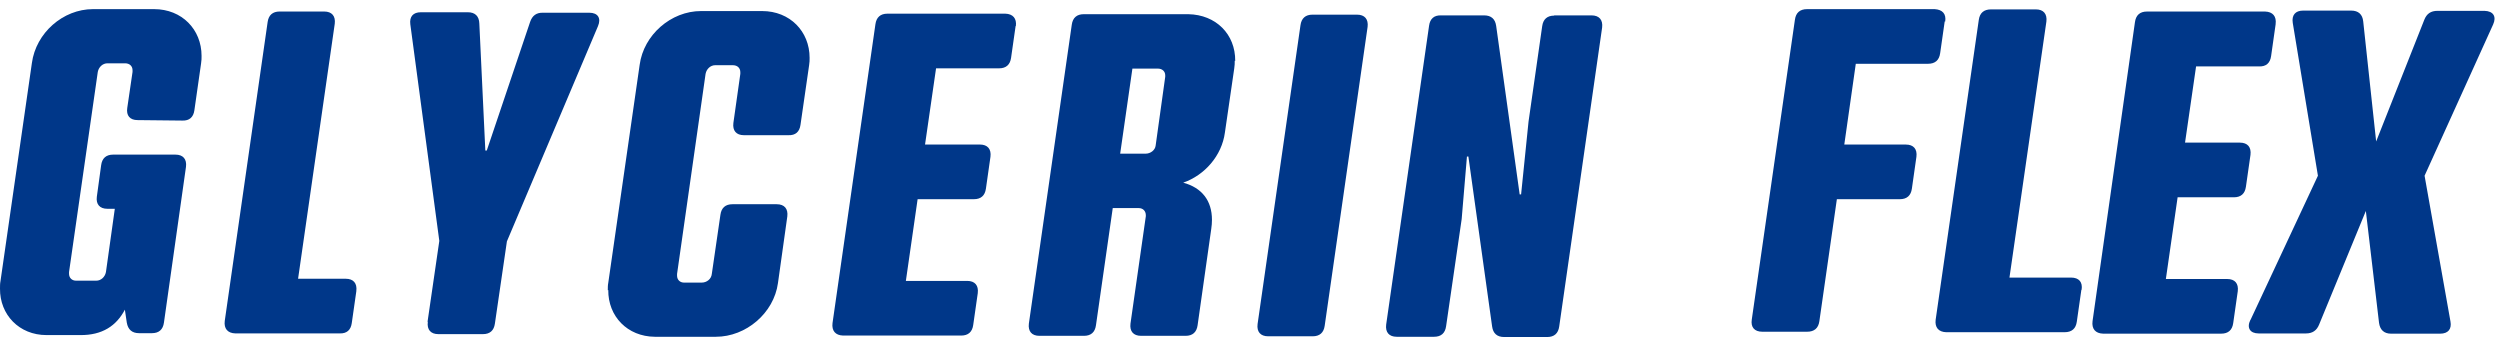
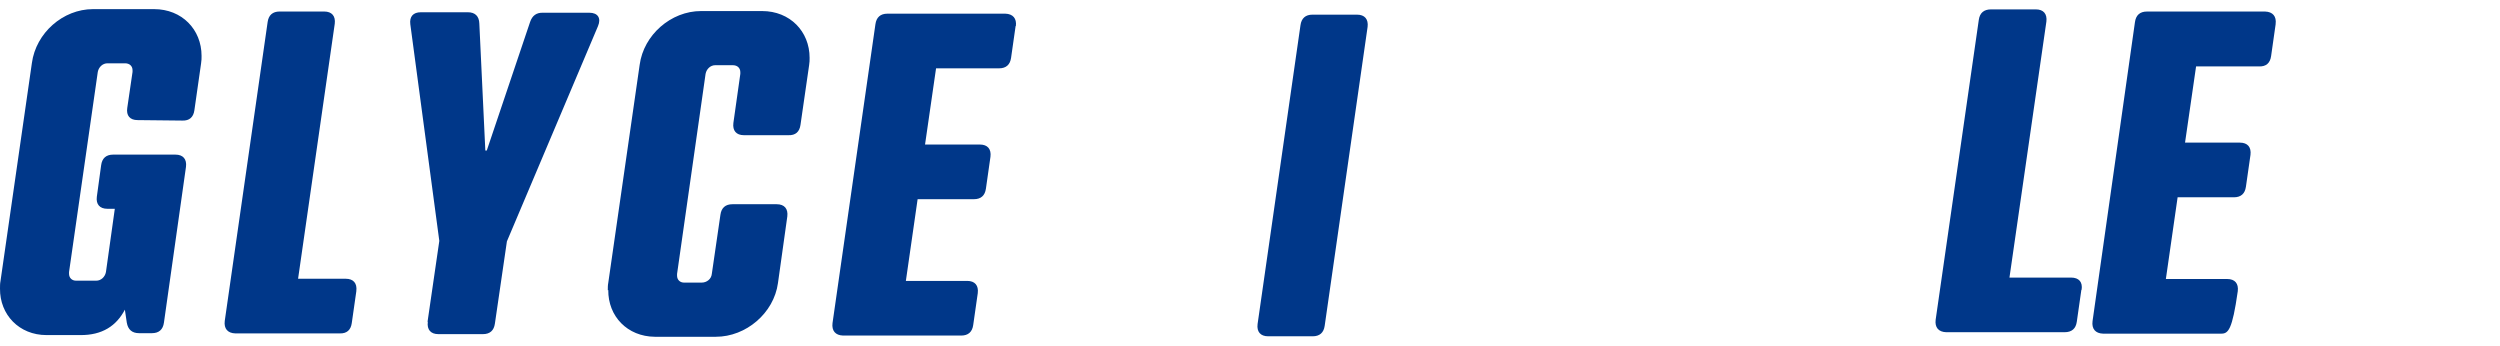
<svg xmlns="http://www.w3.org/2000/svg" width="130" height="18" viewBox="0 0 130 18" fill="none">
-   <path d="M118.333 1.261L118.097 2.918C118.047 3.28 117.835 3.467 117.473 3.454L114.196 3.454L113.622 7.417L116.476 7.417C116.875 7.417 117.075 7.654 117.025 8.053L116.788 9.71C116.738 10.072 116.526 10.259 116.165 10.259L113.236 10.259L112.625 14.508L115.816 14.508C116.215 14.508 116.414 14.745 116.364 15.144L116.127 16.802C116.078 17.163 115.866 17.35 115.504 17.35L109.36 17.35C108.961 17.337 108.762 17.101 108.812 16.702L111.018 1.148C111.068 0.787 111.279 0.6 111.641 0.6L117.785 0.6C118.184 0.613 118.383 0.849 118.333 1.248" fill="#003789" />
-   <path d="M101.125 1.111L100.888 2.768C100.838 3.13 100.626 3.317 100.253 3.317L96.501 3.317L95.903 7.517L99.106 7.517C99.505 7.517 99.704 7.753 99.654 8.152L99.418 9.81C99.368 10.171 99.156 10.358 98.794 10.358L95.517 10.358L94.607 16.702C94.557 17.063 94.345 17.25 93.971 17.25L91.641 17.25C91.23 17.25 91.03 17.013 91.093 16.614L93.336 1.023C93.386 0.662 93.597 0.475 93.971 0.475L100.602 0.475C101.013 0.5 101.212 0.724 101.15 1.123" fill="#003789" />
+   <path d="M118.333 1.261L118.097 2.918C118.047 3.28 117.835 3.467 117.473 3.454L114.196 3.454L113.622 7.417L116.476 7.417C116.875 7.417 117.075 7.654 117.025 8.053L116.788 9.71C116.738 10.072 116.526 10.259 116.165 10.259L113.236 10.259L112.625 14.508L115.816 14.508C116.215 14.508 116.414 14.745 116.364 15.144C116.078 17.163 115.866 17.35 115.504 17.35L109.36 17.35C108.961 17.337 108.762 17.101 108.812 16.702L111.018 1.148C111.068 0.787 111.279 0.6 111.641 0.6L117.785 0.6C118.184 0.613 118.383 0.849 118.333 1.248" fill="#003789" />
  <path d="M108.231 15.069L107.994 16.727C107.945 17.088 107.733 17.275 107.359 17.275L101.202 17.275C100.803 17.263 100.604 17.026 100.654 16.627L102.897 1.036C102.947 0.675 103.159 0.488 103.533 0.488L105.863 0.488C106.262 0.488 106.461 0.725 106.412 1.123L104.492 14.434L107.695 14.434C108.107 14.434 108.306 14.67 108.244 15.069" fill="#003789" />
-   <path d="M117.03 16.628L120.532 9.138L119.223 1.187C119.161 0.788 119.36 0.551 119.759 0.551L122.264 0.551C122.638 0.551 122.85 0.751 122.887 1.112L123.56 7.356L126.065 1.025C126.19 0.713 126.402 0.564 126.751 0.564L129.193 0.564C129.654 0.576 129.829 0.863 129.642 1.274L126.078 9.138L127.424 16.715C127.498 17.114 127.299 17.351 126.888 17.351L124.333 17.351C123.971 17.351 123.76 17.152 123.71 16.79L123.024 10.97L120.594 16.877C120.469 17.189 120.245 17.339 119.909 17.339L117.453 17.339C117.005 17.339 116.818 17.052 117.017 16.641" fill="#003789" />
  <path d="M18.529 15.143L18.292 16.801C18.242 17.162 18.03 17.349 17.669 17.337L12.235 17.337C11.836 17.324 11.637 17.087 11.687 16.689L13.917 1.147C13.967 0.786 14.179 0.599 14.54 0.599L16.859 0.599C17.257 0.599 17.457 0.836 17.407 1.235L15.5 14.495L17.98 14.495C18.379 14.495 18.578 14.732 18.529 15.131" fill="#003789" />
  <path d="M22.233 16.727L22.844 12.527L21.336 1.26C21.286 0.862 21.486 0.637 21.884 0.637L24.327 0.637C24.701 0.637 24.913 0.837 24.925 1.223L25.237 7.828L25.312 7.828L27.567 1.136C27.68 0.812 27.892 0.65 28.241 0.662L30.646 0.662C31.095 0.662 31.269 0.949 31.095 1.36L26.359 12.552L25.735 16.826C25.686 17.188 25.474 17.375 25.112 17.375L22.794 17.375C22.395 17.375 22.196 17.138 22.246 16.739" fill="#003789" />
  <path d="M31.605 15.094C31.605 14.969 31.605 14.832 31.63 14.707L33.263 3.366C33.474 1.809 34.895 0.575 36.453 0.575L39.631 0.575C41.077 0.575 42.099 1.634 42.099 3.005C42.099 3.13 42.099 3.254 42.074 3.391L41.625 6.495C41.575 6.856 41.363 7.043 41.002 7.03L38.684 7.03C38.285 7.03 38.086 6.794 38.136 6.395L38.497 3.84C38.497 3.84 38.497 3.778 38.497 3.753C38.497 3.541 38.347 3.391 38.111 3.391L37.188 3.391C36.952 3.391 36.74 3.578 36.69 3.84L35.207 14.246C35.207 14.246 35.207 14.309 35.207 14.334C35.207 14.545 35.356 14.695 35.568 14.695L36.49 14.695C36.752 14.695 36.989 14.508 37.014 14.246L37.462 11.168C37.512 10.807 37.724 10.62 38.086 10.62L40.391 10.62C40.79 10.62 40.989 10.857 40.94 11.255L40.454 14.72C40.242 16.278 38.796 17.512 37.226 17.512L34.048 17.512C32.627 17.499 31.617 16.452 31.63 15.081" fill="#003789" />
  <path d="M52.813 1.347L52.576 3.005C52.526 3.366 52.315 3.553 51.953 3.553L48.675 3.553L48.102 7.516L50.956 7.516C51.355 7.516 51.554 7.753 51.504 8.152L51.268 9.809C51.218 10.171 51.006 10.358 50.645 10.358L47.716 10.358L47.105 14.607L50.295 14.607C50.694 14.607 50.894 14.844 50.844 15.243L50.607 16.901C50.557 17.262 50.345 17.449 49.984 17.449L43.84 17.449C43.441 17.436 43.242 17.2 43.291 16.801L45.522 1.26C45.572 0.898 45.784 0.711 46.145 0.711L52.277 0.711C52.676 0.724 52.875 0.961 52.825 1.359" fill="#003789" />
-   <path d="M64.206 3.156C64.206 3.28 64.206 3.417 64.181 3.554L63.695 6.894C63.533 8.103 62.636 9.113 61.527 9.499C62.499 9.761 63.022 10.434 63.022 11.431C63.022 11.58 63.01 11.742 62.985 11.904L62.275 16.914C62.225 17.276 62.013 17.463 61.651 17.463L59.334 17.463C58.935 17.463 58.735 17.226 58.785 16.827L59.583 11.244C59.583 11.244 59.583 11.207 59.583 11.194C59.583 10.982 59.446 10.82 59.209 10.82L57.863 10.82L56.99 16.914C56.941 17.276 56.729 17.463 56.367 17.463L54.049 17.463C53.651 17.463 53.451 17.226 53.501 16.827L55.732 1.286C55.782 0.925 55.993 0.738 56.355 0.738L61.789 0.738C63.234 0.763 64.244 1.785 64.231 3.168M58.885 3.567L58.249 7.991L59.57 7.991C59.832 7.991 60.069 7.804 60.094 7.567L60.592 3.991C60.592 3.991 60.592 3.941 60.592 3.916C60.592 3.716 60.443 3.567 60.206 3.567L58.86 3.567L58.885 3.567Z" fill="#003789" />
  <path d="M65.394 16.852L67.625 1.311C67.675 0.949 67.887 0.762 68.248 0.762L70.566 0.762C70.965 0.762 71.164 0.999 71.115 1.398L68.884 16.939C68.834 17.3 68.622 17.487 68.261 17.487L65.942 17.487C65.544 17.487 65.344 17.25 65.394 16.852Z" fill="#003789" />
-   <path d="M80.817 0.8L82.761 0.8C83.16 0.8 83.36 1.037 83.31 1.435L81.079 16.977C81.029 17.338 80.817 17.525 80.456 17.525L78.213 17.525C77.851 17.525 77.639 17.338 77.59 16.977L76.356 8.14L76.281 8.14L76.007 11.393L75.197 16.964C75.147 17.326 74.935 17.512 74.573 17.512L72.629 17.512C72.231 17.512 72.031 17.276 72.081 16.877L74.312 1.336C74.362 0.974 74.573 0.787 74.935 0.8L77.178 0.8C77.54 0.8 77.751 0.987 77.801 1.348L79.023 10.11L79.097 10.11L79.484 6.321L80.194 1.361C80.244 0.999 80.456 0.812 80.817 0.812" fill="#003789" />
  <path d="M10.481 2.905C10.481 3.03 10.481 3.155 10.457 3.292L10.108 5.734C10.058 6.096 9.846 6.283 9.484 6.27L7.154 6.245C6.755 6.245 6.556 6.009 6.618 5.61L6.892 3.74C6.892 3.74 6.892 3.678 6.892 3.653C6.892 3.441 6.743 3.292 6.506 3.292L5.584 3.292C5.347 3.292 5.135 3.479 5.085 3.74L3.59 14.147C3.59 14.147 3.59 14.209 3.59 14.234C3.59 14.446 3.739 14.595 3.951 14.595L5.01 14.595C5.247 14.595 5.459 14.408 5.509 14.147L5.97 10.857L5.584 10.857C5.185 10.857 4.985 10.62 5.035 10.233L5.26 8.588C5.309 8.227 5.521 8.04 5.883 8.04L9.123 8.04C9.522 8.04 9.721 8.277 9.671 8.676L8.525 16.776C8.475 17.138 8.263 17.325 7.902 17.325L7.229 17.325C6.867 17.325 6.655 17.138 6.593 16.776L6.493 16.103C6.057 16.938 5.322 17.437 4.163 17.424L2.418 17.424C0.997 17.424 -0.012 16.365 0 15.007C0 14.882 0 14.745 0.025 14.62L1.658 3.279C1.87 1.709 3.278 0.475 4.836 0.475L8.014 0.475C9.46 0.475 10.481 1.534 10.481 2.905Z" fill="#003789" />
</svg>